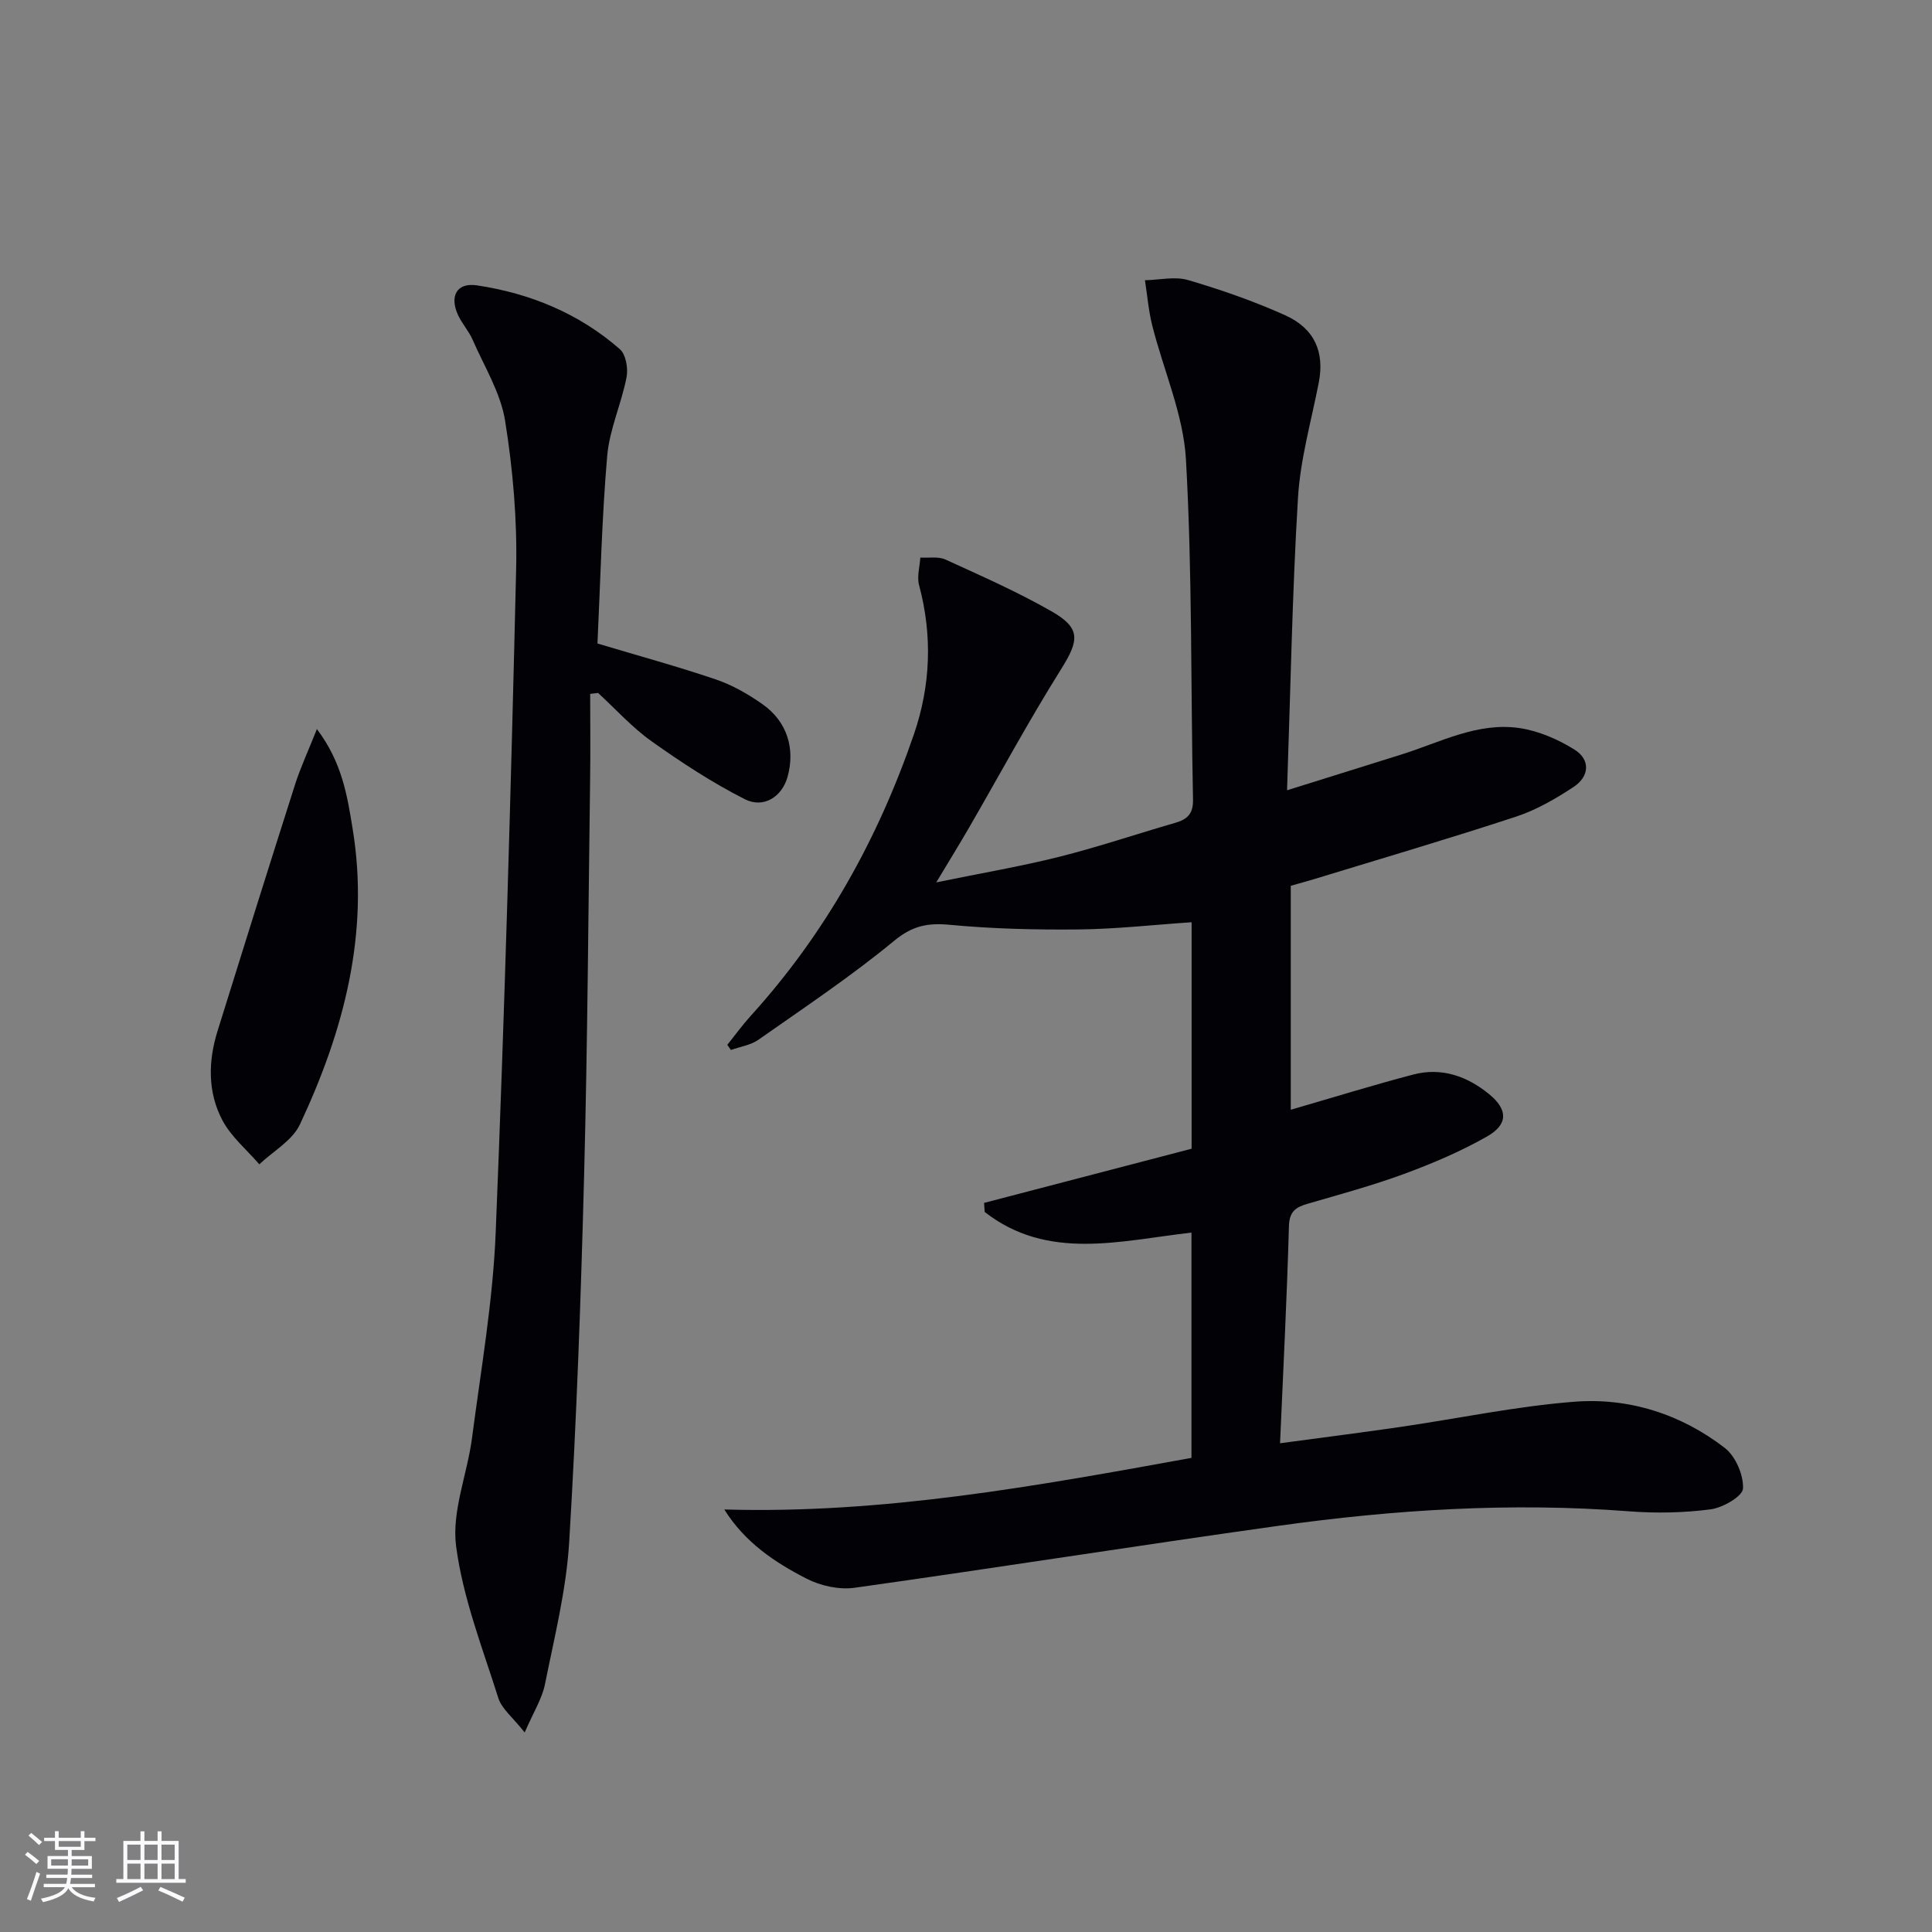
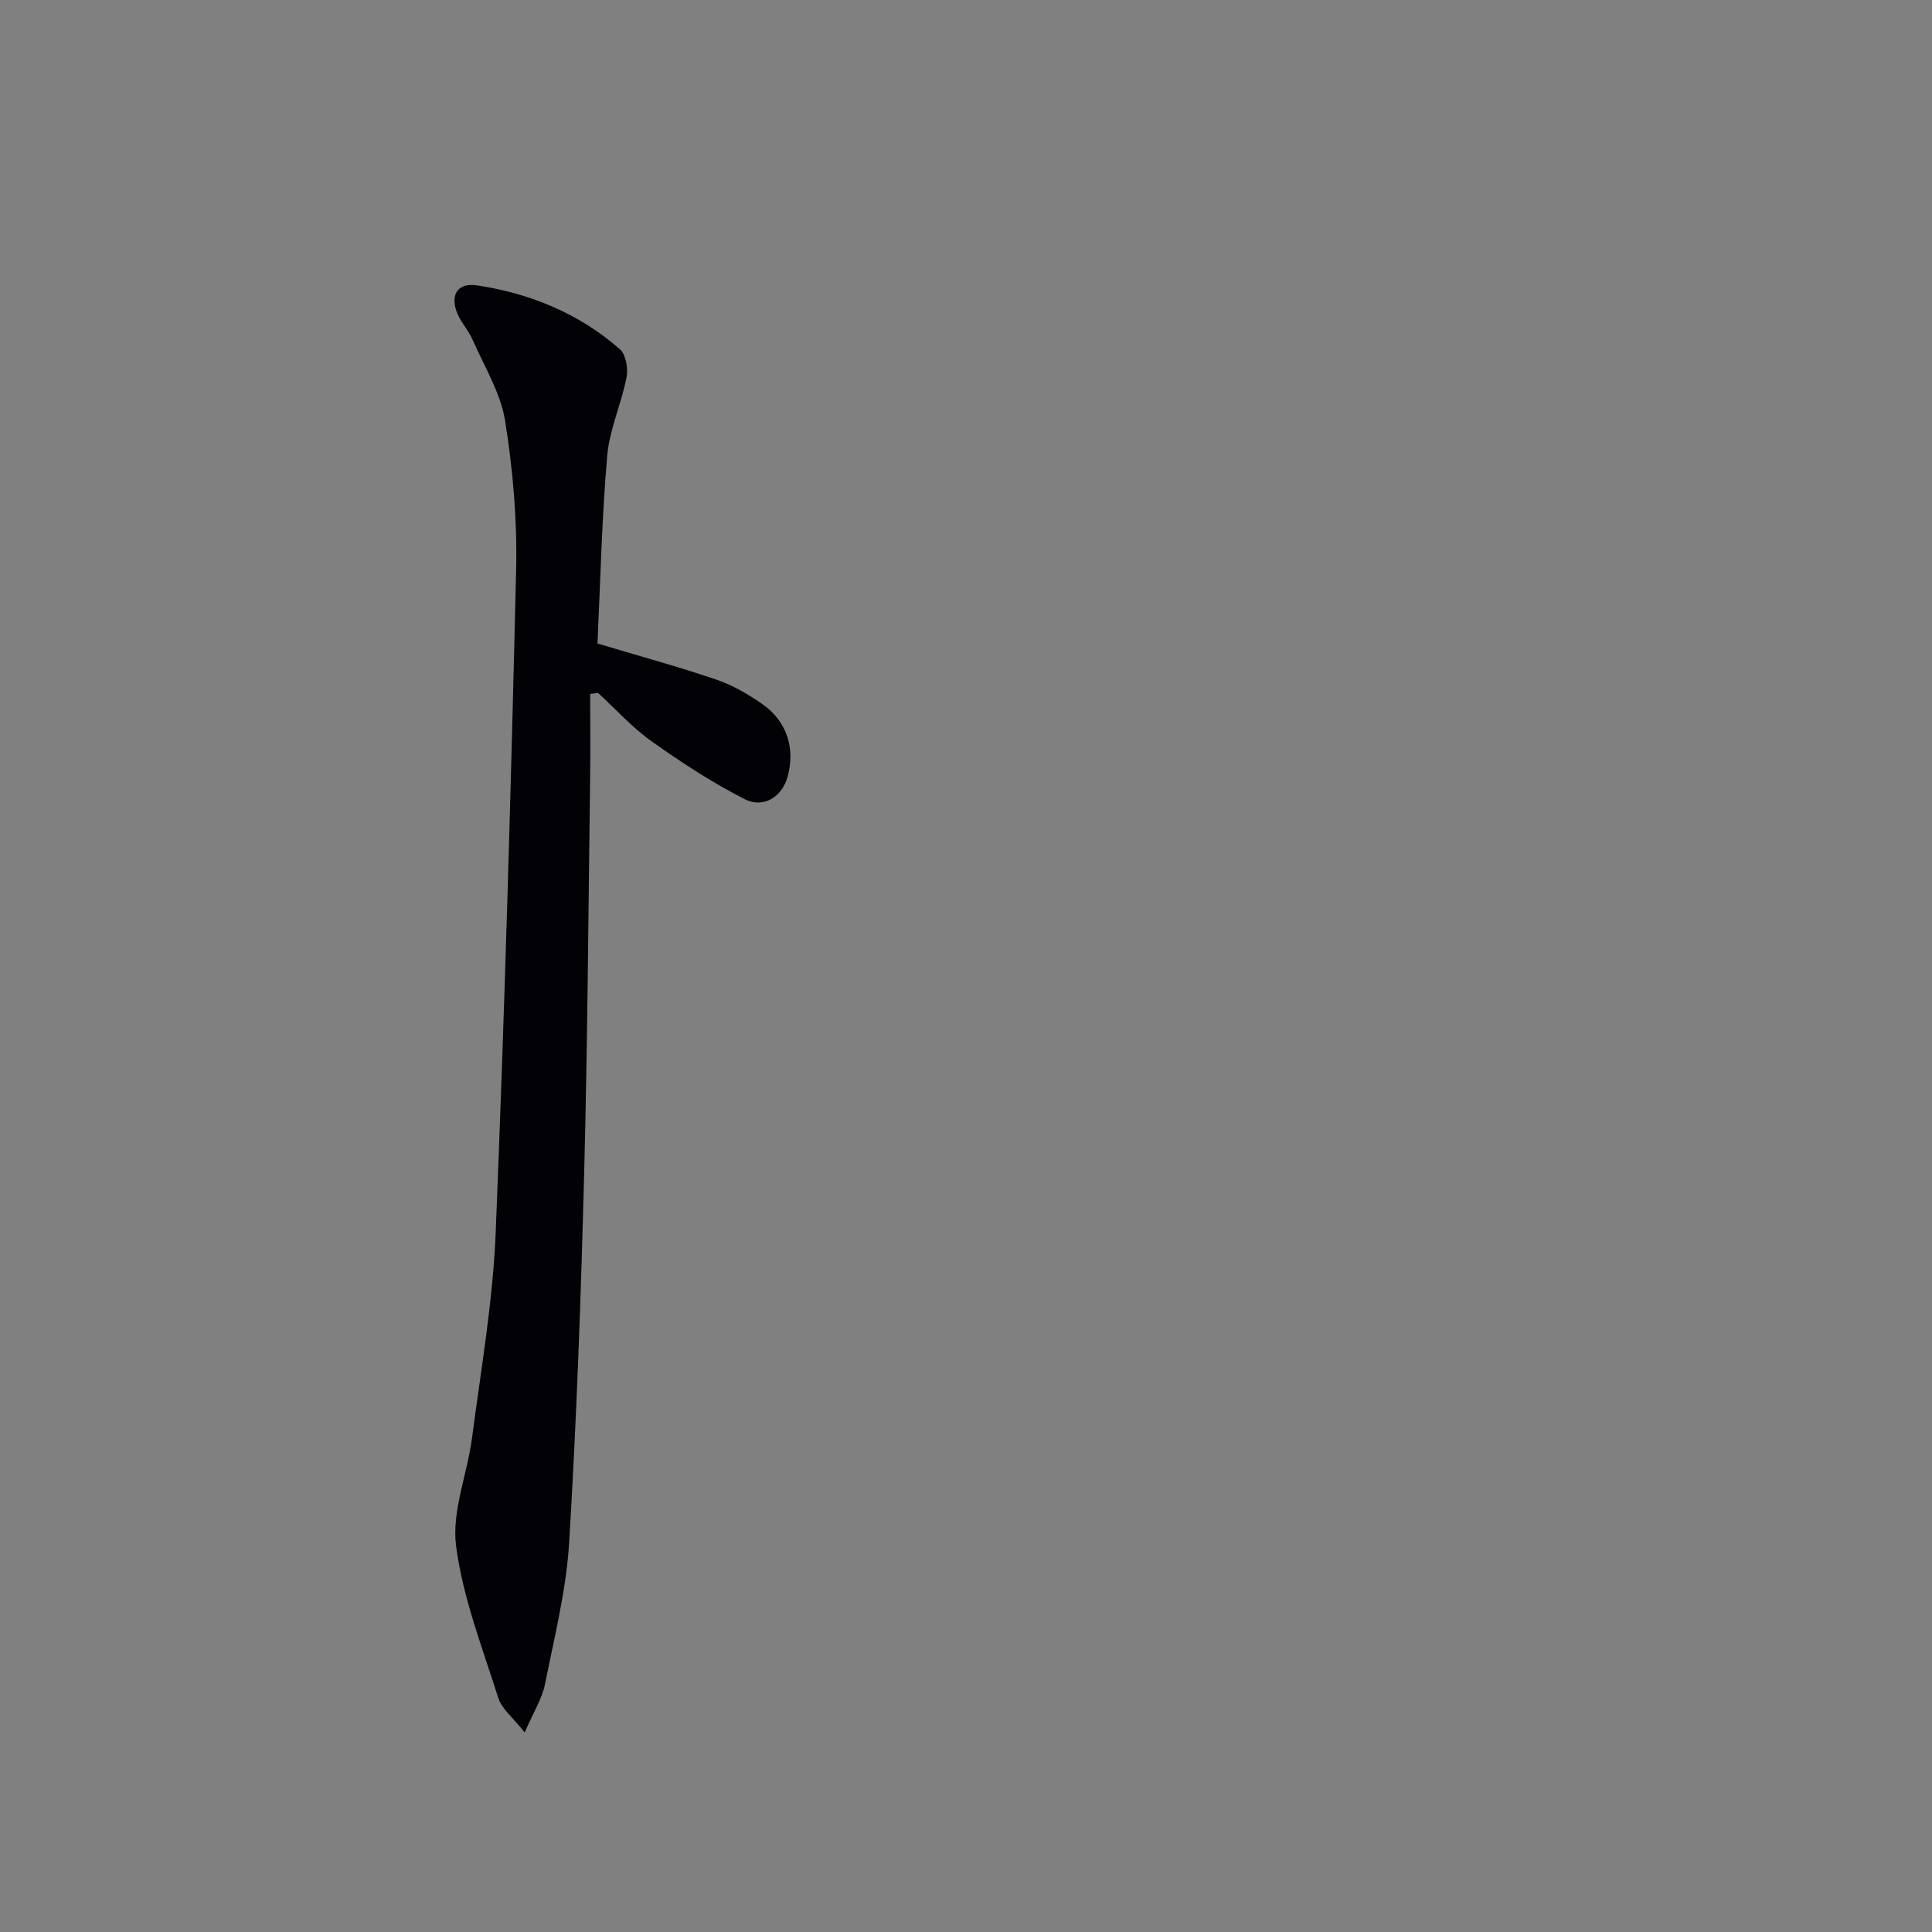
<svg xmlns="http://www.w3.org/2000/svg" enable-background="new 0 0 400 400" viewBox="0 0 400 400">
  <rect x="0" y="0" width="400" height="400" fill="#808080" stroke="none" />
  <g fill="#010106">
-     <path d="m149.96 312.52c32.92.96 64.72-4.88 96.72-10.68 0-15.74 0-31.01 0-46.64-14.74 1.66-29.74 5.94-42.81-4.28-.04-.62-.08-1.24-.13-1.87 14.3-3.73 28.6-7.47 42.97-11.22 0-15.78 0-31.06 0-46.89-7.86.53-15.56 1.4-23.27 1.49-8.94.09-17.92-.12-26.81-.96-4.58-.43-7.71.19-11.49 3.3-8.93 7.37-18.62 13.83-28.12 20.5-1.6 1.12-3.78 1.43-5.69 2.12-.25-.36-.5-.72-.75-1.07 1.61-2 3.12-4.09 4.84-5.99 15.45-17.01 26.36-36.65 33.79-58.28 3.48-10.14 3.87-20.48 1.07-30.93-.47-1.74.15-3.78.26-5.68 1.75.11 3.73-.27 5.22.41 7.4 3.38 14.87 6.68 21.92 10.7 6.14 3.5 5.76 6.01 2.01 11.99-6.7 10.69-12.7 21.82-19.02 32.75-1.98 3.42-4.05 6.77-6.83 11.4 9.38-1.93 17.54-3.31 25.54-5.32 8.04-2.02 15.9-4.69 23.87-6.99 2.53-.73 3.82-1.84 3.75-4.84-.48-23.47-.14-46.98-1.46-70.4-.53-9.36-4.66-18.51-6.99-27.79-.76-3.04-1.01-6.22-1.5-9.33 3-.06 6.21-.84 8.95-.03 6.83 2.01 13.62 4.37 20.1 7.29 6.15 2.77 8.15 7.71 6.94 13.92-1.55 7.95-3.83 15.88-4.31 23.9-1.19 19.75-1.53 39.55-2.26 60.52 8.65-2.71 16.15-5.06 23.65-7.4 8.04-2.51 15.81-6.78 24.54-5.47 3.91.59 7.89 2.31 11.28 4.42 3.41 2.11 3.14 5.6-.16 7.77-3.71 2.44-7.69 4.75-11.88 6.13-13.86 4.56-27.87 8.67-41.82 12.94-1.56.48-3.15.9-4.84 1.38v46.37c8.54-2.47 16.88-5.06 25.33-7.28 5.88-1.55 11.19.32 15.77 4.08 3.85 3.16 3.94 6.22-.44 8.72-5.44 3.1-11.29 5.59-17.18 7.76-6.53 2.41-13.28 4.23-19.97 6.18-2.45.71-3.8 1.56-3.89 4.63-.41 14.76-1.17 29.5-1.84 44.96 8.92-1.2 16.9-2.21 24.87-3.37 11.99-1.75 23.92-4.27 35.97-5.22 11.37-.9 22.14 2.54 31.24 9.56 2.23 1.72 3.9 5.61 3.77 8.4-.08 1.61-4.18 3.98-6.69 4.31-5.57.73-11.31.84-16.92.41-24.34-1.88-48.54-.36-72.62 3.01-29.26 4.09-58.45 8.72-87.71 12.82-3.2.45-7.05-.4-9.95-1.89-6.57-3.37-12.77-7.5-17.02-14.32z" />
    <path d="m123.7 133.23c8.77 2.63 16.76 4.8 24.59 7.47 3.4 1.16 6.67 3.05 9.62 5.13 5.07 3.58 6.78 9.2 5.13 15.06-1.14 4.04-4.92 6.57-8.87 4.56-6.73-3.42-13.13-7.61-19.29-11.99-4.02-2.86-7.39-6.63-11.05-9.99-.55.06-1.09.13-1.64.19 0 5.82.07 11.64-.01 17.46-.37 27.31-.53 54.63-1.24 81.93-.66 25.44-1.56 50.88-3.1 76.27-.6 9.88-3.06 19.66-5.02 29.42-.59 2.95-2.34 5.67-4.19 9.95-2.47-3.14-4.74-4.88-5.45-7.11-3.29-10.4-7.35-20.77-8.75-31.47-.94-7.2 2.32-14.89 3.3-22.42 1.85-14.16 4.33-28.33 4.9-42.56 1.86-45.72 3.15-91.47 4.23-137.21.24-10.25-.66-20.66-2.28-30.79-.93-5.82-4.32-11.26-6.74-16.81-.79-1.81-2.21-3.34-3.03-5.14-1.77-3.9-.22-6.72 3.92-6.1 11.02 1.65 21.14 5.81 29.6 13.21 1.26 1.1 1.75 4 1.39 5.83-1.07 5.48-3.53 10.78-4.01 16.28-1.12 13.05-1.41 26.18-2.01 38.83z" />
-     <path d="m65.61 150.95c5.24 6.93 6.29 13.85 7.39 20.59 3.56 21.65-1.81 41.89-10.91 61.27-1.56 3.33-5.54 5.53-8.4 8.25-2.6-3.02-5.83-5.69-7.65-9.13-3.06-5.79-2.95-12.2-1.01-18.44 5.31-17.09 10.67-34.17 16.11-51.22 1.11-3.44 2.65-6.73 4.47-11.32z" />
  </g>
-   <path d="m5.17 384 .55-.58c.85.61 1.65 1.24 2.4 1.87l-.59.64c-.83-.73-1.62-1.38-2.36-1.93m1.22 9.53-.82-.34c.71-1.76 1.37-3.64 1.98-5.63.24.13.5.25.76.36-.6 1.67-1.24 3.54-1.92 5.61m-.5-13.5.57-.54c.56.44 1.31 1.06 2.26 1.87l-.64.64c-.68-.66-1.41-1.32-2.19-1.97m3.25.46h2.24v-1.36h.77v1.36h4.57v-1.36h.76v1.36h2.28v.69h-2.28v1.84h-2.64v1.26h4.18v2.64h-4.21c0 .45-.02.86-.05 1.21h4.32v.69h-4.38c-.04.34-.1.75-.19 1.22h5.15v.69h-4.82c.87 1.19 2.51 1.92 4.93 2.19-.17.32-.3.57-.37.76-2.77-.49-4.52-1.41-5.26-2.76-.56 1.26-2.3 2.23-5.24 2.9-.12-.24-.26-.48-.43-.72 2.73-.55 4.38-1.34 4.96-2.38h-4.38v-.69h4.65c.1-.38.17-.79.21-1.22h-4.32v-.69h4.4c.03-.34.05-.75.05-1.21h-4.2v-2.64h4.23v-1.26h-2.69v-1.84h-2.24zm1.46 4.46v1.29h3.45c.01-.4.02-.57.01-.53v-.32-.45h-3.46zm1.55-2.59h4.57v-1.19h-4.57zm6.11 2.59h-3.42v.77c-.01.19-.01.37-.02.53h3.44z" fill="#fafafc" />
-   <path d="m32.63 379.16h.82v1.98h3.54v7.89h1.46v.78h-14.37v-.78h1.46v-7.89h3.54v-1.98h.82v1.98h2.73zm-3.49 11.48.5.73c-1.61.82-3.28 1.63-5 2.41-.13-.27-.28-.55-.44-.82 1.75-.72 3.4-1.49 4.94-2.32m-2.78-5.55h2.73v-3.18h-2.73zm0 3.95h2.73v-3.2h-2.73zm3.54-3.95h2.73v-3.18h-2.73zm0 3.95h2.73v-3.2h-2.73zm7.89 4.68c-1.84-.92-3.51-1.7-5.02-2.32l.45-.73c1.89.8 3.57 1.55 5.04 2.23zm-1.62-11.81h-2.73v3.18h2.73zm-2.73 7.13h2.73v-3.2h-2.73z" fill="#fafafc" />
</svg>